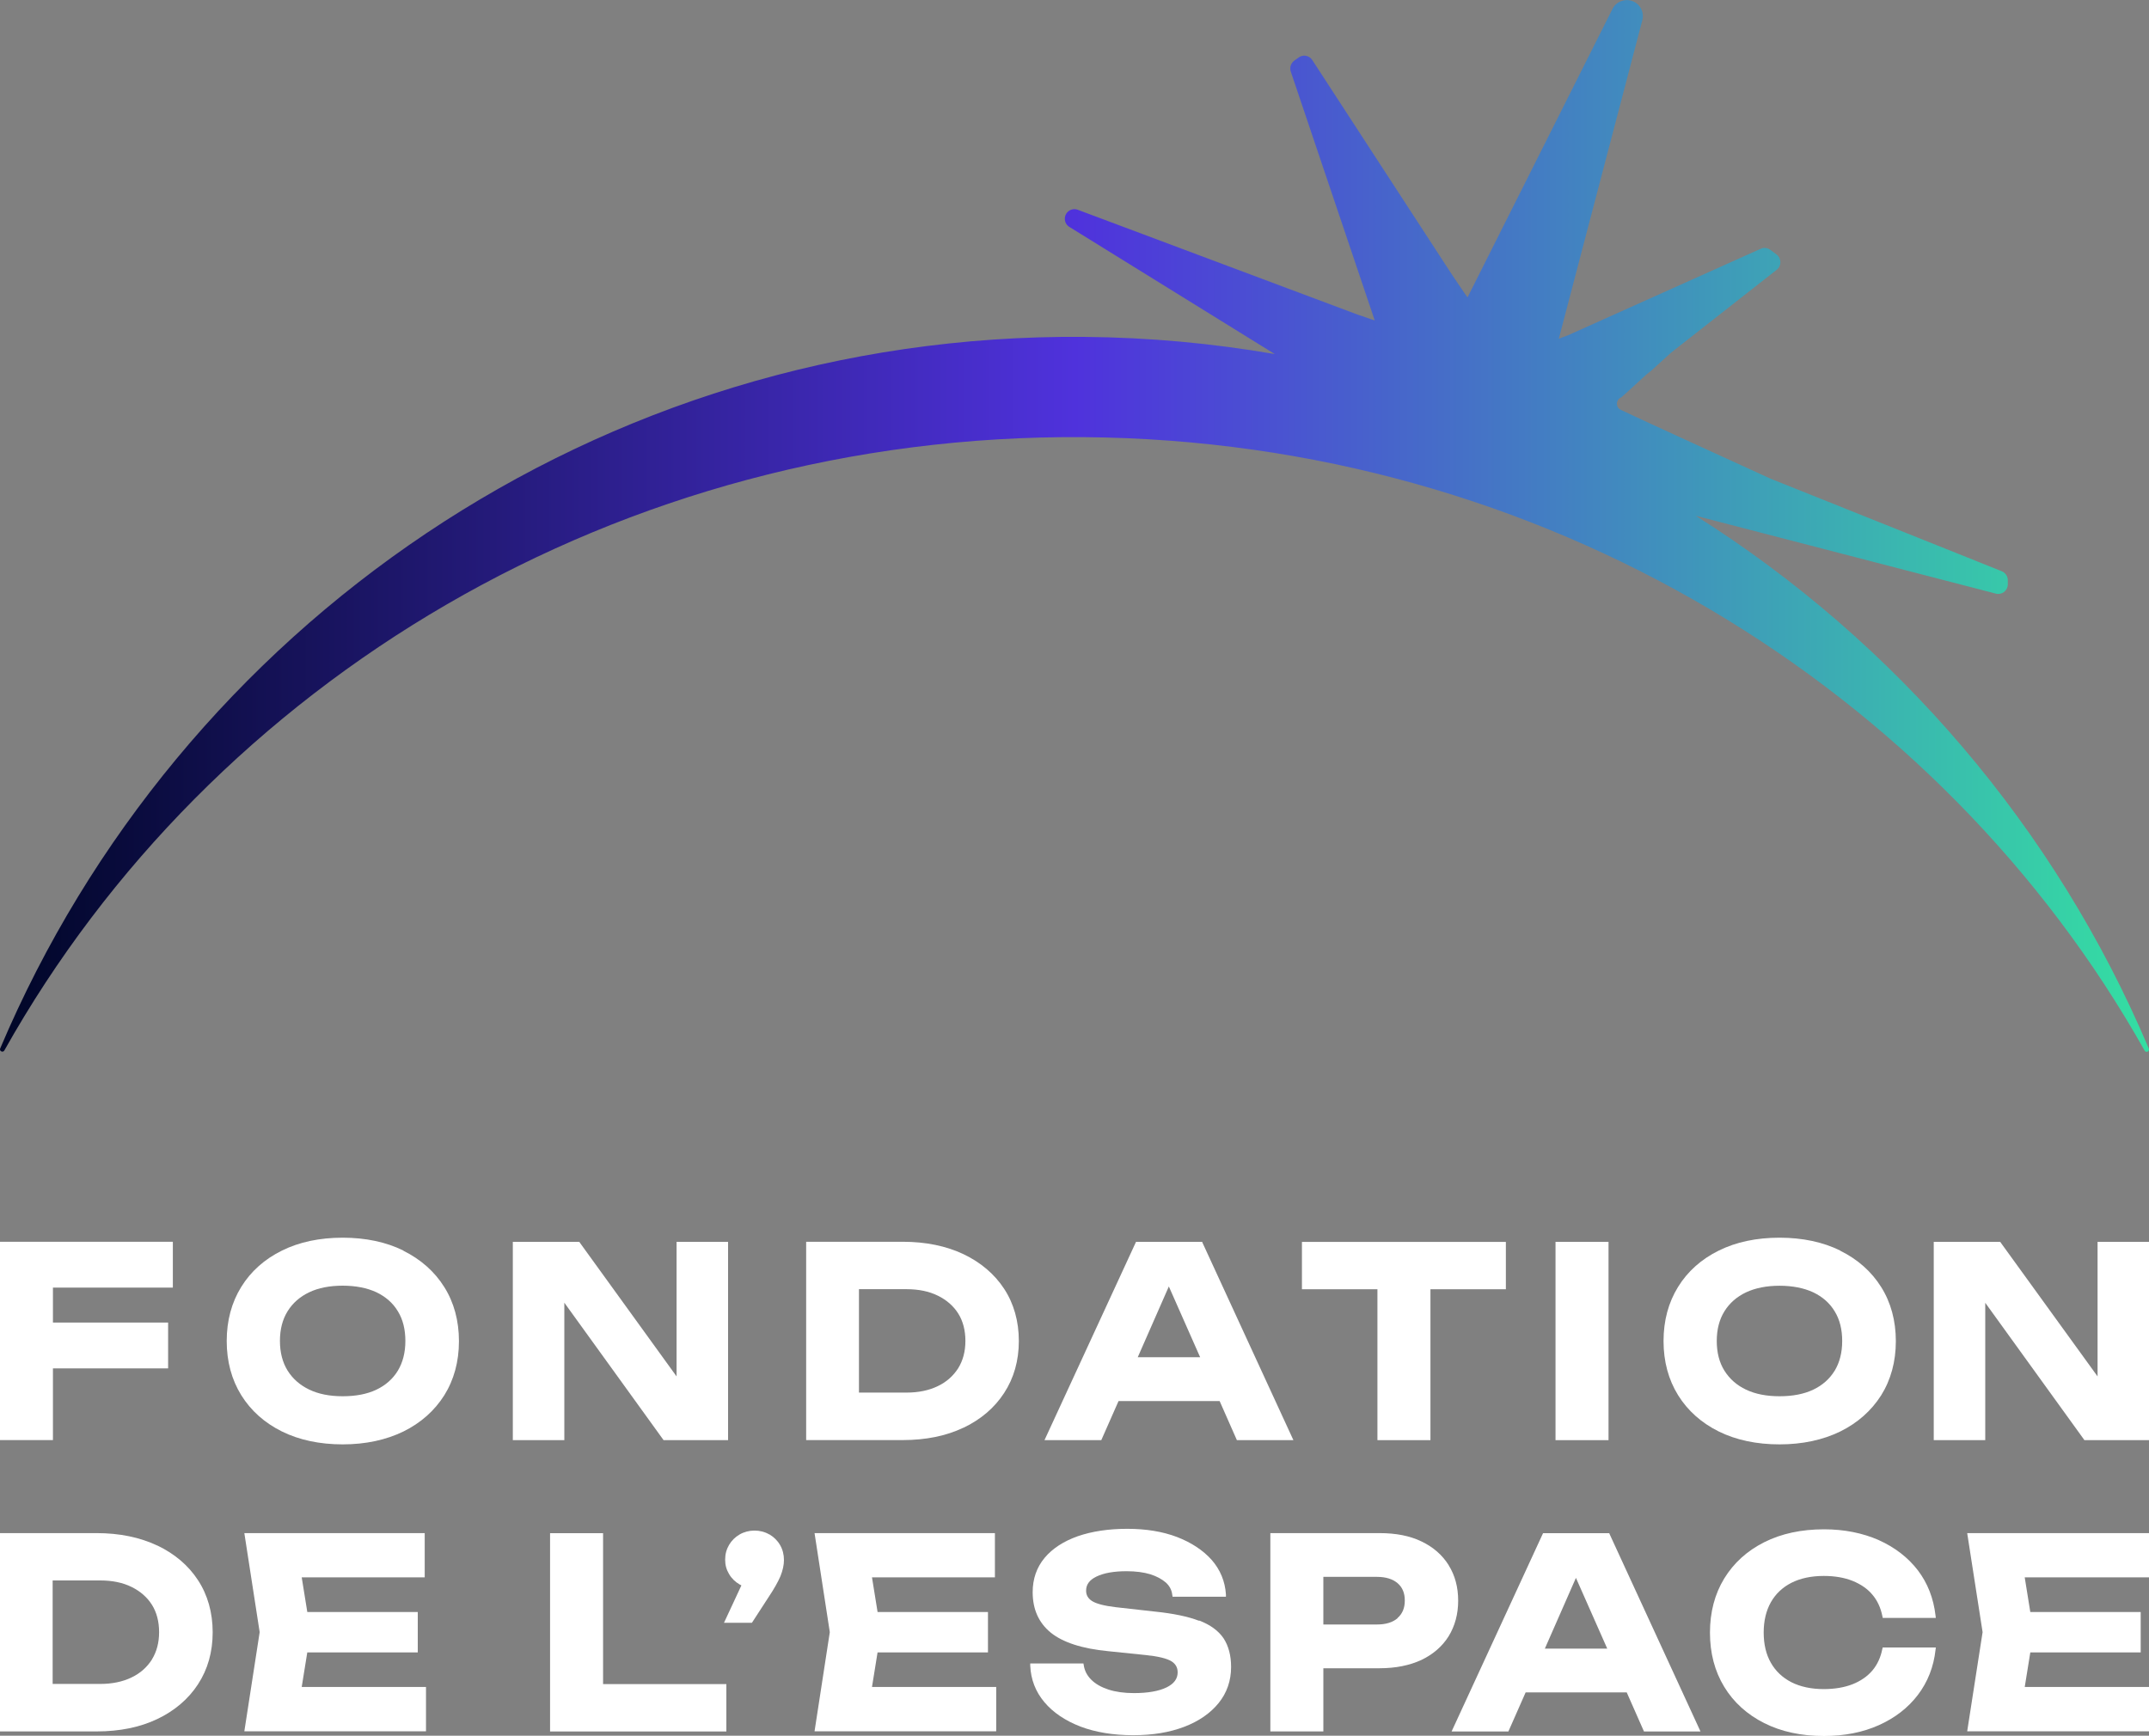
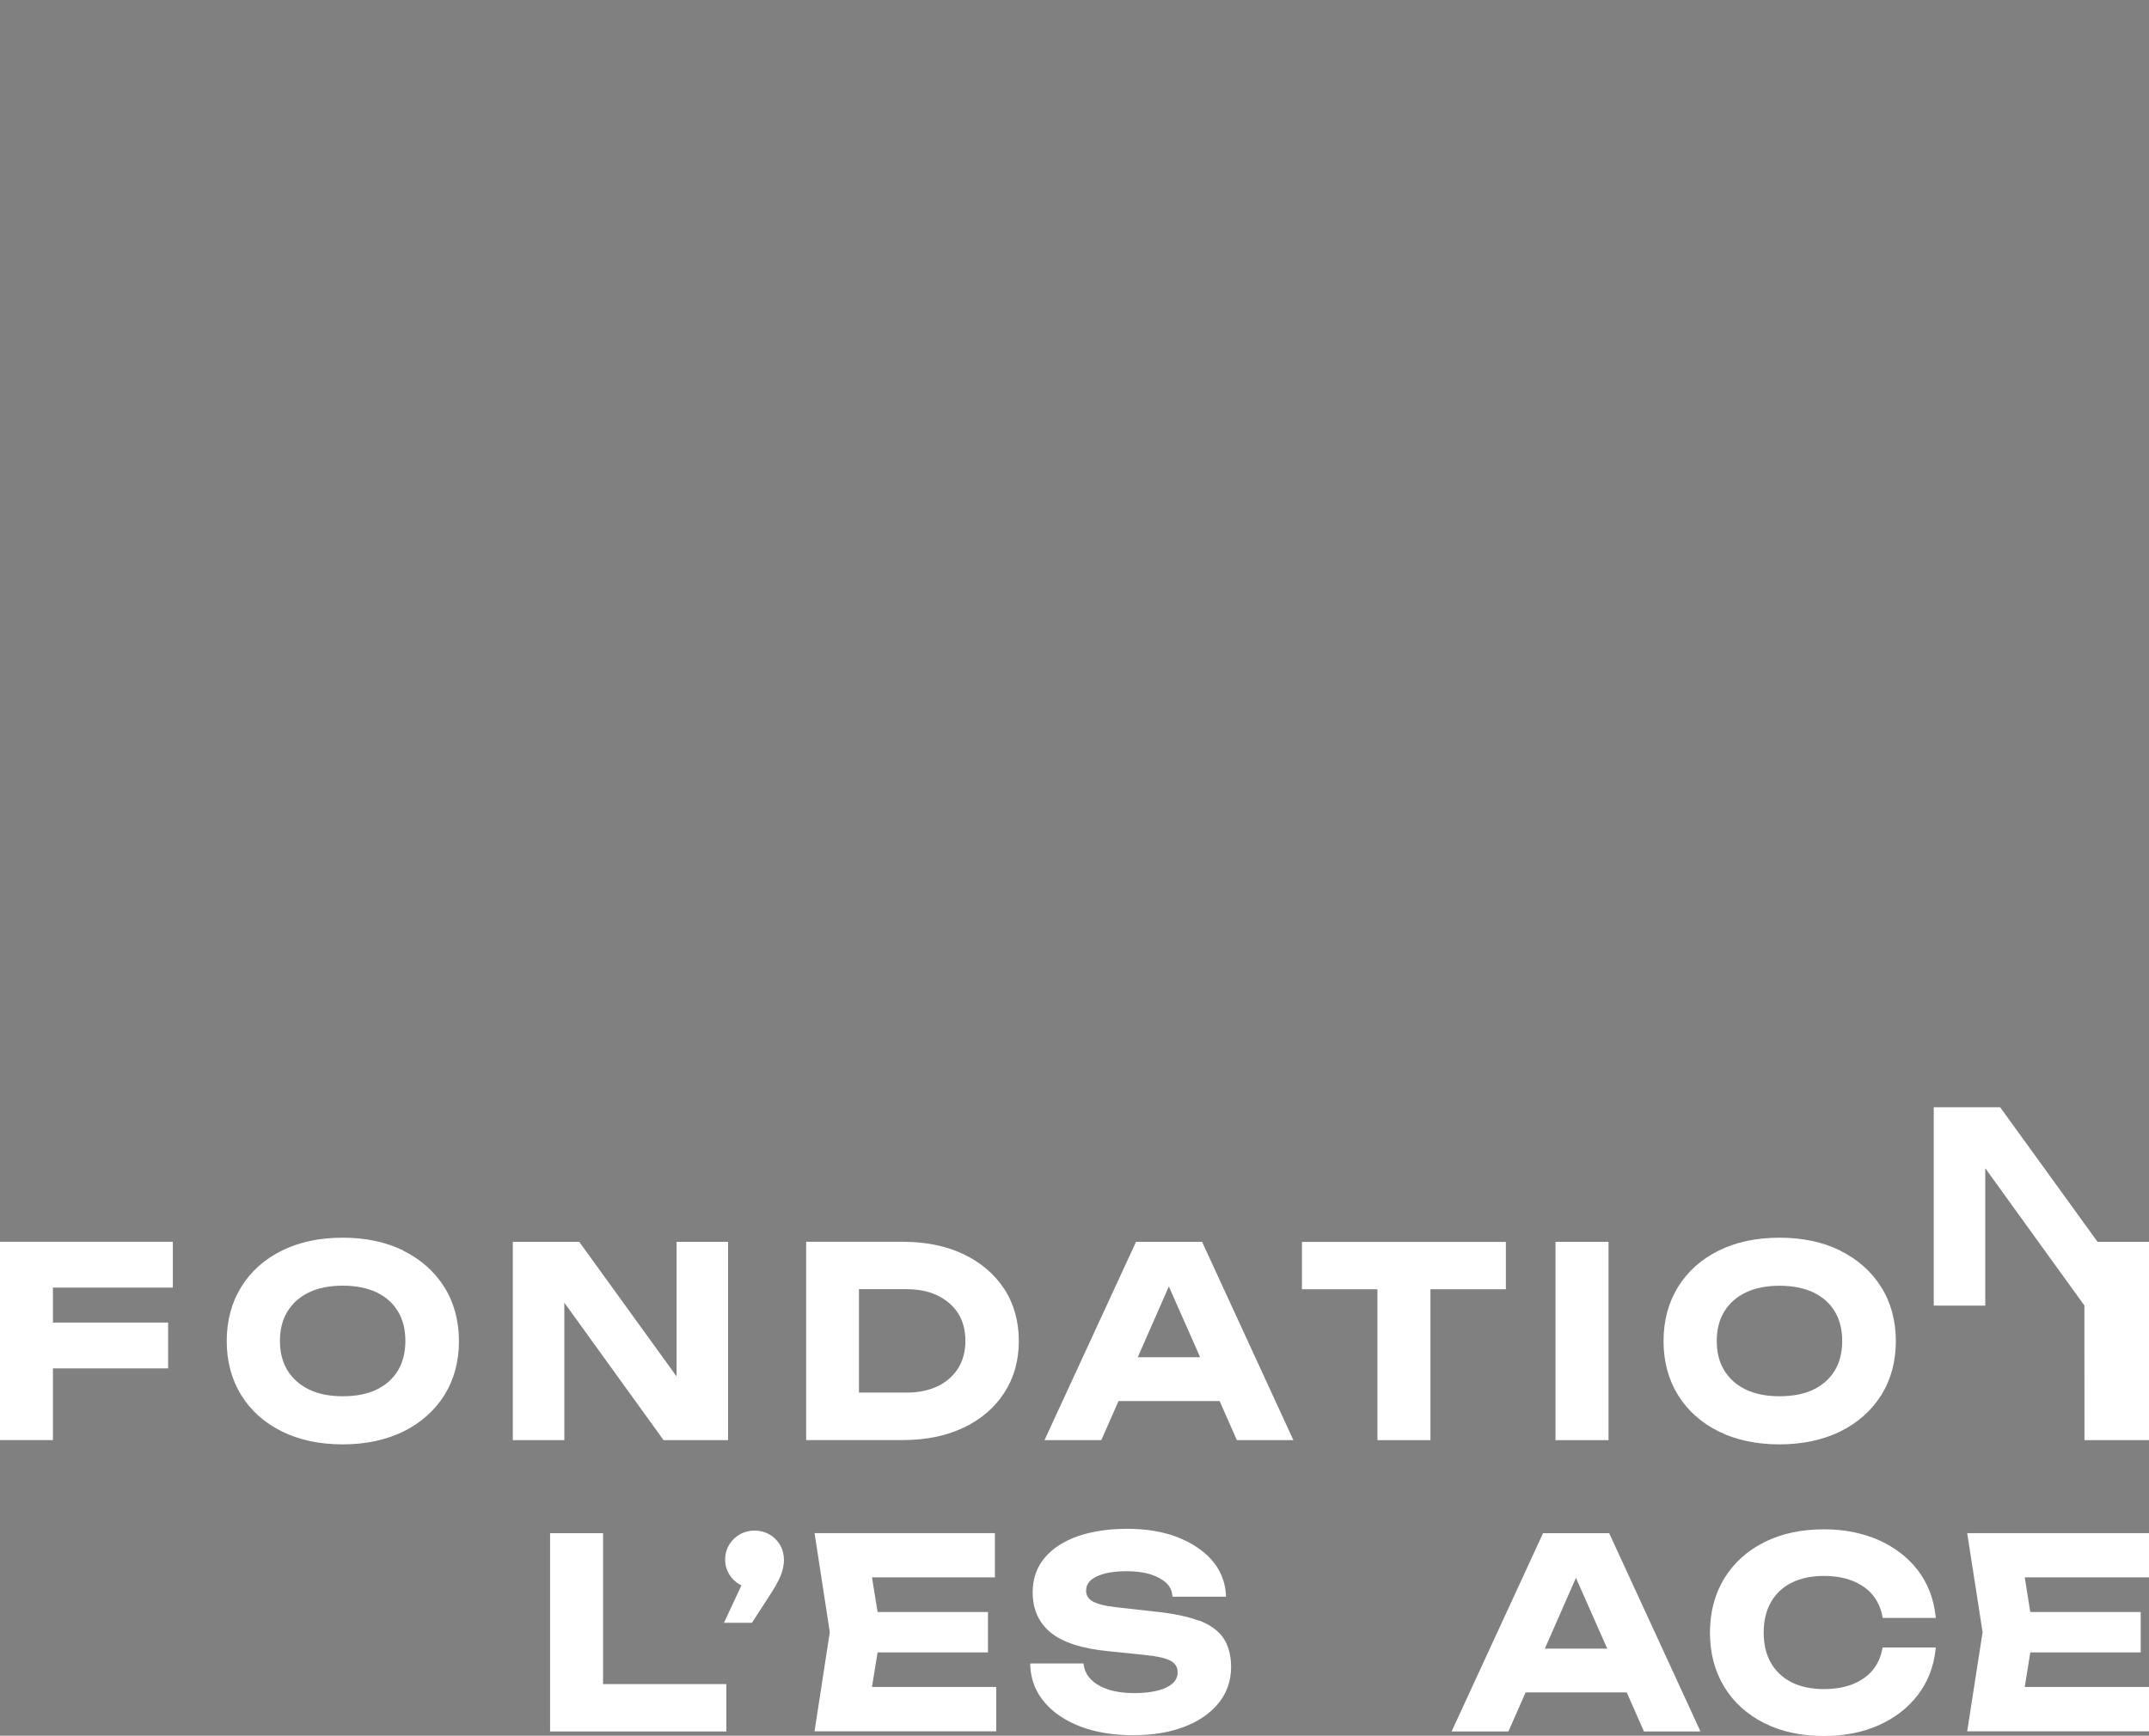
<svg xmlns="http://www.w3.org/2000/svg" id="Calque_2" data-name="Calque 2" viewBox="0 0 300 242.36">
  <rect x="0" y="0" width="300" height="242.36" fill="#808080" stroke="none" />
  <defs>
    <style>
      .cls-1 {
        fill: url(#Dégradé_sans_nom_276);
      }

      .cls-2 {
        fill: #fff;
      }
    </style>
    <linearGradient id="Dégradé_sans_nom_276" data-name="Dégradé sans nom 276" x1="0" y1="73.43" x2="300" y2="73.43" gradientUnits="userSpaceOnUse">
      <stop offset="0" stop-color="#000627" />
      <stop offset=".5" stop-color="#4f32dc" />
      <stop offset="1" stop-color="#34dfa2" />
    </linearGradient>
  </defs>
  <g id="Calque_1-2" data-name="Calque 1">
    <g>
      <g>
        <path class="cls-2" d="M24.13,179.79v-6.4H0v27.69h7.39v-10.01h16.08v-6.4H7.39v-4.88h16.75,0Z" />
        <path class="cls-2" d="M56.32,174.62c-2.41-1.19-5.27-1.8-8.48-1.8s-6.06.6-8.48,1.8c-2.43,1.2-4.34,2.9-5.68,5.07-1.34,2.16-2.03,4.7-2.03,7.56s.69,5.4,2.03,7.56c1.34,2.16,3.26,3.87,5.68,5.07,2.41,1.19,5.27,1.8,8.48,1.8s6.05-.62,8.48-1.8c2.43-1.2,4.34-2.9,5.7-5.05,1.35-2.16,2.05-4.7,2.05-7.56s-.7-5.42-2.05-7.56c-1.35-2.16-3.28-3.86-5.71-5.07h0v-.02ZM55.54,191.39c-.7,1.15-1.71,2.04-2.99,2.65-1.3.62-2.88.92-4.71.92s-3.38-.31-4.67-.93c-1.29-.62-2.3-1.5-3.02-2.65-.71-1.15-1.07-2.54-1.07-4.15s.36-3,1.07-4.14c.71-1.15,1.73-2.04,3.02-2.65,1.3-.62,2.87-.92,4.67-.92s3.4.31,4.71.92c1.29.62,2.3,1.5,2.99,2.65.71,1.15,1.05,2.54,1.05,4.15s-.36,3-1.05,4.15h0Z" />
        <path class="cls-2" d="M78.79,181.91l13.76,19.06.08.12h9.01v-27.69h-7.19v18.79l-13.5-18.67-.08-.12h-9.28v27.69h7.19v-19.18Z" />
        <path class="cls-2" d="M134.5,199.36c2.41-1.15,4.33-2.78,5.68-4.86,1.36-2.08,2.05-4.51,2.05-7.26s-.7-5.22-2.05-7.28-3.27-3.69-5.68-4.84c-2.41-1.14-5.26-1.73-8.46-1.73h-13.5v27.69h13.5c3.2,0,6.05-.58,8.46-1.73h0v.02ZM119.91,180.01h6.64c1.68,0,3.15.3,4.38.91,1.22.6,2.18,1.44,2.84,2.49s1,2.34,1,3.82-.34,2.73-1,3.81c-.68,1.06-1.62,1.92-2.84,2.5-1.22.6-2.7.91-4.38.91h-6.64v-14.45Z" />
        <path class="cls-2" d="M167.8,173.4h-9.21l-12.59,27.28-.19.41h7.93l2.41-5.46h14.11l2.41,5.46h7.89l-12.67-27.52-.07-.17h0,0ZM158.83,189.51l4.34-9.88,4.37,9.88h-8.72,0Z" />
        <path class="cls-2" d="M199.69,201.09v-21.07h10.53v-6.61h-28.47v6.61h10.54v21.07h7.39Z" />
        <path class="cls-2" d="M224.55,173.4h-7.4v27.69h7.4v-27.69Z" />
        <path class="cls-2" d="M256.9,174.62c-2.41-1.19-5.27-1.8-8.48-1.8s-6.06.6-8.48,1.8c-2.43,1.2-4.34,2.9-5.68,5.07-1.34,2.16-2.03,4.7-2.03,7.56s.69,5.4,2.03,7.56c1.34,2.16,3.26,3.87,5.68,5.07,2.41,1.19,5.27,1.8,8.48,1.8s6.06-.62,8.48-1.8c2.43-1.2,4.34-2.9,5.71-5.05,1.35-2.16,2.05-4.7,2.05-7.56s-.7-5.42-2.05-7.56c-1.35-2.16-3.28-3.87-5.71-5.07h0v-.02ZM256.12,191.39c-.7,1.15-1.71,2.04-2.99,2.65-1.3.62-2.88.92-4.71.92s-3.38-.31-4.67-.92-2.3-1.5-3.02-2.65c-.72-1.15-1.07-2.54-1.07-4.15s.36-3,1.07-4.14c.71-1.15,1.73-2.04,3.02-2.65,1.3-.61,2.87-.92,4.67-.92s3.4.31,4.71.92c1.29.62,2.3,1.5,2.99,2.65.71,1.15,1.05,2.54,1.05,4.15s-.36,3-1.05,4.15h0Z" />
-         <path class="cls-2" d="M290.99,201.09h9.01v-27.69h-7.18v18.79l-13.51-18.67-.08-.12h-9.28v27.69h7.19v-19.18l13.76,19.06.08.12h0Z" />
-         <path class="cls-2" d="M21.94,215.8c-2.41-1.14-5.26-1.73-8.46-1.73H0v27.69h13.5c3.21,0,6.05-.58,8.46-1.73,2.41-1.15,4.33-2.78,5.68-4.85,1.36-2.08,2.05-4.51,2.05-7.26s-.7-5.22-2.05-7.28c-1.35-2.07-3.27-3.69-5.68-4.84h0ZM21.21,231.72c-.67,1.06-1.62,1.92-2.84,2.5-1.23.6-2.7.91-4.38.91h-6.64v-14.45h6.64c1.68,0,3.15.3,4.38.91,1.22.6,2.18,1.44,2.84,2.49.66,1.05,1,2.34,1,3.82s-.34,2.73-1,3.81Z" />
-         <path class="cls-2" d="M42.9,230.73h15.42v-5.64h-15.42l-.78-4.84h17.17v-6.18h-25.18l2.14,13.83-2.14,13.84h25.36v-6.19h-17.35l.78-4.84v.02Z" />
+         <path class="cls-2" d="M290.99,201.09h9.01v-27.69h-7.18l-13.51-18.67-.08-.12h-9.28v27.69h7.19v-19.18l13.76,19.06.08.12h0Z" />
        <path class="cls-2" d="M84.19,214.08h-7.4v27.69h24.61v-6.62h-17.21v-21.06h0Z" />
        <path class="cls-2" d="M107.4,214.26c-1.26-.74-2.93-.71-4.15,0-.62.36-1.11.85-1.47,1.45-.36.62-.55,1.29-.55,2.06s.18,1.4.55,2.02c.36.62.86,1.09,1.47,1.45.08.05.17.1.25.13l-2.43,5.22h3.9l2.29-3.53c.8-1.19,1.36-2.2,1.69-2.97.32-.8.49-1.56.49-2.25,0-.77-.18-1.48-.54-2.1-.36-.63-.86-1.11-1.47-1.48h0,0Z" />
        <path class="cls-2" d="M122.51,230.73h15.41v-5.64h-15.41l-.78-4.84h17.16v-6.18h-25.18l2.13,13.83-2.13,13.84h25.36v-6.19h-17.34l.78-4.84v.02Z" />
        <path class="cls-2" d="M167.38,226.31c-1.52-.59-3.6-1.02-6.13-1.28l-5.53-.62c-1.58-.19-2.69-.48-3.28-.86-.55-.36-.82-.82-.82-1.45,0-.85.47-1.49,1.44-1.96,1.03-.5,2.44-.75,4.21-.75,1.28,0,2.41.15,3.32.43.91.29,1.63.69,2.17,1.16.52.48.81,1.03.89,1.72l.04.25h7.45v-.31c-.12-1.85-.8-3.47-2-4.84-1.21-1.35-2.84-2.42-4.84-3.19-2-.76-4.32-1.14-6.93-1.14s-4.93.35-6.9,1.03c-1.98.7-3.54,1.71-4.63,3.01-1.11,1.32-1.68,2.94-1.68,4.81,0,2.38.84,4.27,2.53,5.65,1.67,1.35,4.36,2.24,8.04,2.59l5.24.54c1.75.18,2.94.48,3.57.87.58.37.86.87.86,1.55,0,.89-.51,1.58-1.54,2.09-1.09.53-2.63.8-4.57.8-1.36,0-2.56-.17-3.57-.5-.99-.33-1.8-.78-2.39-1.38-.59-.59-.92-1.25-1.04-2.01l-.04-.25h-7.43v.3c.08,1.93.75,3.66,1.98,5.11,1.21,1.44,2.91,2.58,5.02,3.4,2.11.8,4.59,1.21,7.37,1.21s5.09-.4,7.12-1.17c2.05-.78,3.67-1.91,4.81-3.32,1.16-1.43,1.74-3.13,1.74-5.04,0-1.6-.36-2.94-1.05-4-.71-1.05-1.86-1.9-3.43-2.49h0v.02Z" />
-         <path class="cls-2" d="M202.23,218.54c-.88-1.41-2.16-2.53-3.8-3.31-1.63-.79-3.59-1.16-5.84-1.16h-15.25v27.69h7.4v-8.82h7.85c2.24,0,4.2-.4,5.84-1.16,1.64-.79,2.92-1.9,3.8-3.31.87-1.42,1.33-3.08,1.33-4.96s-.44-3.54-1.33-4.96h0ZM195.1,225.95c-.69.59-1.65.88-2.87.88h-7.49v-6.65h7.49c1.22,0,2.19.3,2.87.88s1.01,1.38,1.01,2.43-.34,1.85-1.01,2.43h0Z" />
        <path class="cls-2" d="M224.62,214.08h-9.21l-12.58,27.28-.19.41h7.93l2.41-5.46h14.11l2.41,5.46h7.89l-12.67-27.52-.07-.17h-.02ZM215.66,230.2l4.34-9.88,4.37,9.88h-8.72,0Z" />
        <path class="cls-2" d="M262.78,230.21c-.23,1.2-.7,2.22-1.4,3.05-.7.82-1.63,1.46-2.76,1.91-1.15.45-2.5.68-4.02.68-1.75,0-3.27-.33-4.52-.96-1.24-.64-2.21-1.55-2.87-2.72-.67-1.17-1-2.6-1-4.22s.34-3.05,1-4.22c.66-1.17,1.63-2.09,2.87-2.72s2.76-.96,4.52-.96c1.52,0,2.87.23,4.02.69,1.13.46,2.07,1.09,2.76,1.92.7.82,1.17,1.84,1.4,3.01l.05.24h7.41l-.04-.33c-.28-2.41-1.1-4.52-2.47-6.32-1.38-1.79-3.21-3.2-5.45-4.21-2.24-.99-4.81-1.51-7.65-1.51-3.16,0-5.96.6-8.34,1.8-2.39,1.2-4.26,2.9-5.59,5.07-1.32,2.16-1.99,4.7-1.99,7.56s.67,5.4,1.99,7.56c1.31,2.16,3.2,3.87,5.59,5.07,2.38,1.2,5.18,1.8,8.34,1.8,2.84,0,5.42-.51,7.65-1.51,2.24-1,4.08-2.42,5.45-4.22,1.38-1.81,2.21-3.93,2.47-6.3l.04-.33h-7.42l-.05.24v-.02h0Z" />
        <path class="cls-2" d="M282.65,235.57l.78-4.84h15.41v-5.64h-15.41l-.78-4.84h17.35v-6.18h-25.38l2.15,13.83-2.15,13.84h25.38v-6.19h-17.35v.02Z" />
      </g>
-       <path class="cls-1" d="M299.97,146.41c-13.02-30.77-35.25-56.73-63.24-74.39l41.89,10.87c.84.22,1.66-.41,1.67-1.29v-.57c0-.55-.33-1.05-.83-1.26l-32.34-12.95c-.65-.29-1.31-.6-1.94-.89-3.28-1.5-6.54-2.99-9.77-4.47-1.61-.74-3.23-1.49-4.82-2.22-.79-.37-1.59-.74-2.38-1.1l-1.19-.56c-.38-.21-.84-.32-1.08-.6-.28-.34-.26-.79-.09-1.08.09-.15.19-.27.33-.34.05-.04.15-.05.24-.15l.18-.16c.46-.42.84-.76,1.17-1.06.66-.6,1.18-1.08,2.06-1.89l.67-.53,2.76-2.51,14.77-11.59c.7-.54.68-1.61-.03-2.14l-.87-.65c-.39-.28-.9-.35-1.34-.14l-26.91,12.08c-.44.16-.8.3-1.04.39-.05.02-.11.04-.16.06h0s-.05.02-.07.03l11.66-44.48c.3-1.15-.35-2.35-1.48-2.7-1.05-.34-2.2.14-2.69,1.13l-20.23,40.27c-.61-.82-1.19-1.74-1.75-2.54-.04-.06-.29-.45-.7-1.05l-19.23-29.55c-.42-.65-1.29-.8-1.9-.35l-.61.44c-.48.34-.67.96-.49,1.52l11.72,34.75c-.23-.06-.46-.16-.67-.22-.56-.2-1.12-.4-1.69-.58l-39.1-14.65c-.87-.32-1.79.31-1.8,1.25,0,.48.23.9.64,1.15l28.67,17.75c-8.68-1.5-17.59-2.33-26.68-2.4C83.42,46.48,24.93,87.55.03,146.39c-.16.38.38.64.58.28C29.46,95.27,86.25,60.52,151.34,61.04c64.09.51,119.61,35.08,148.05,85.66.2.36.74.09.58-.28Z" />
    </g>
  </g>
</svg>